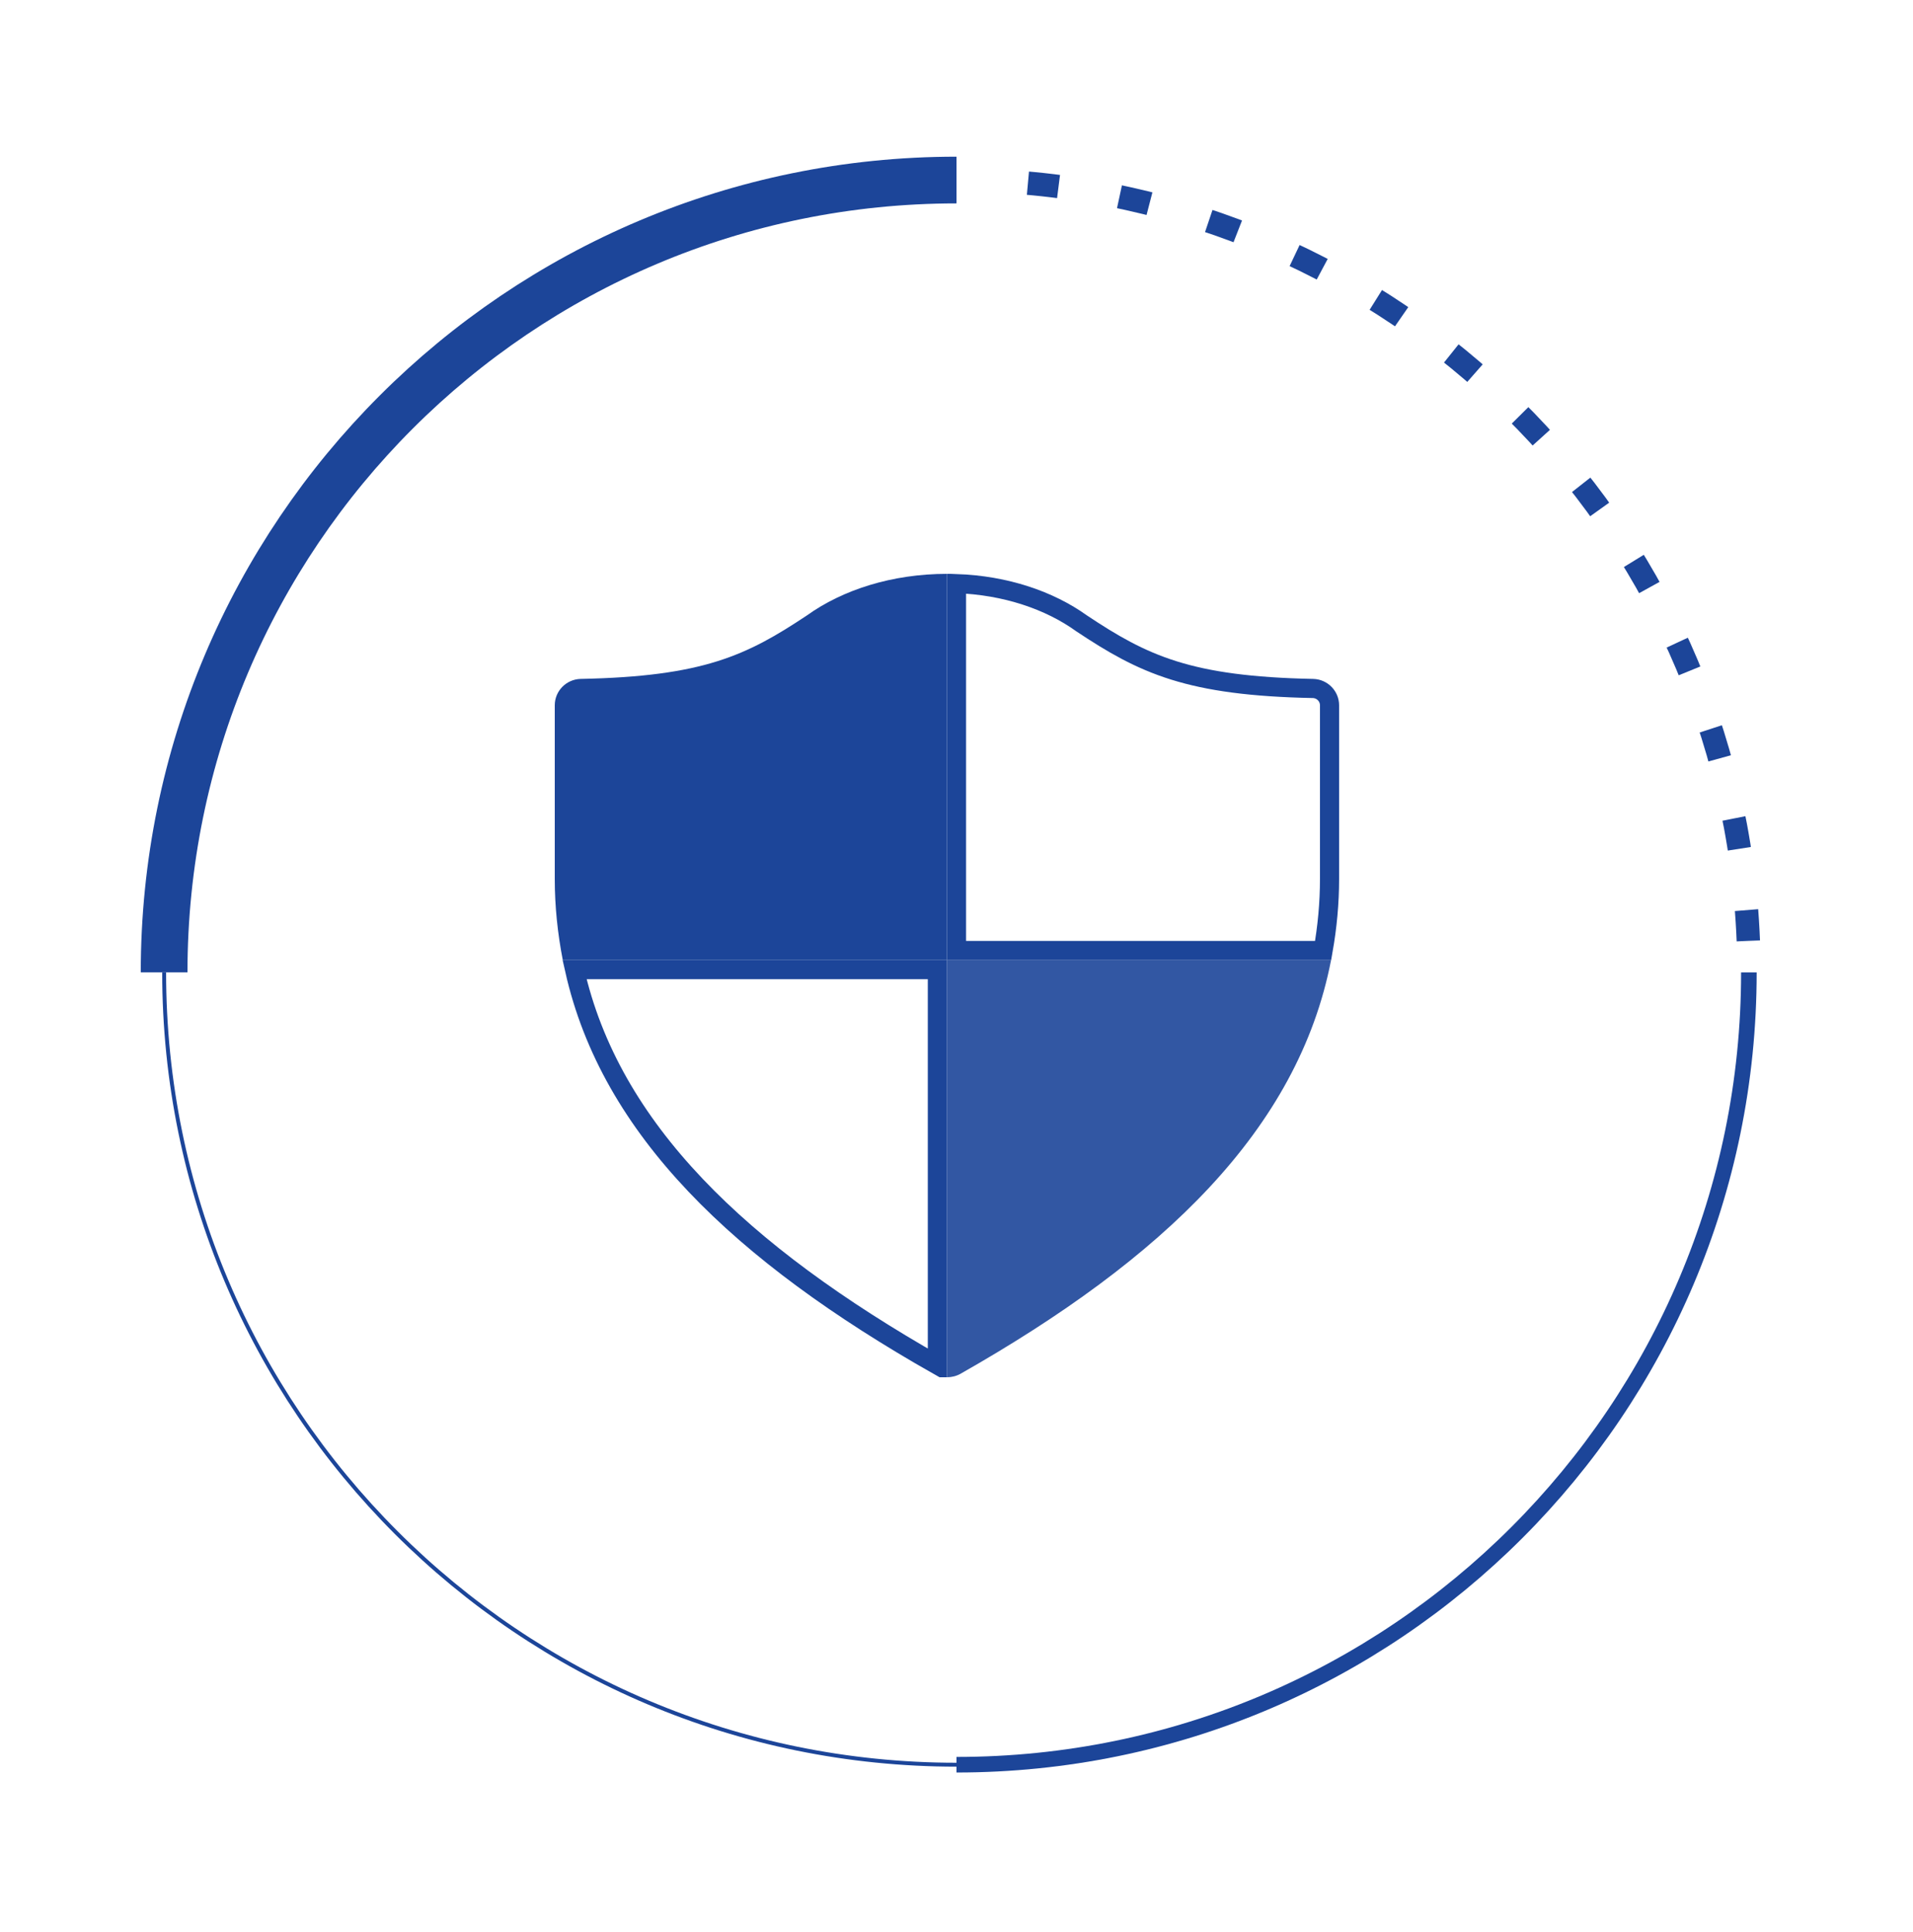
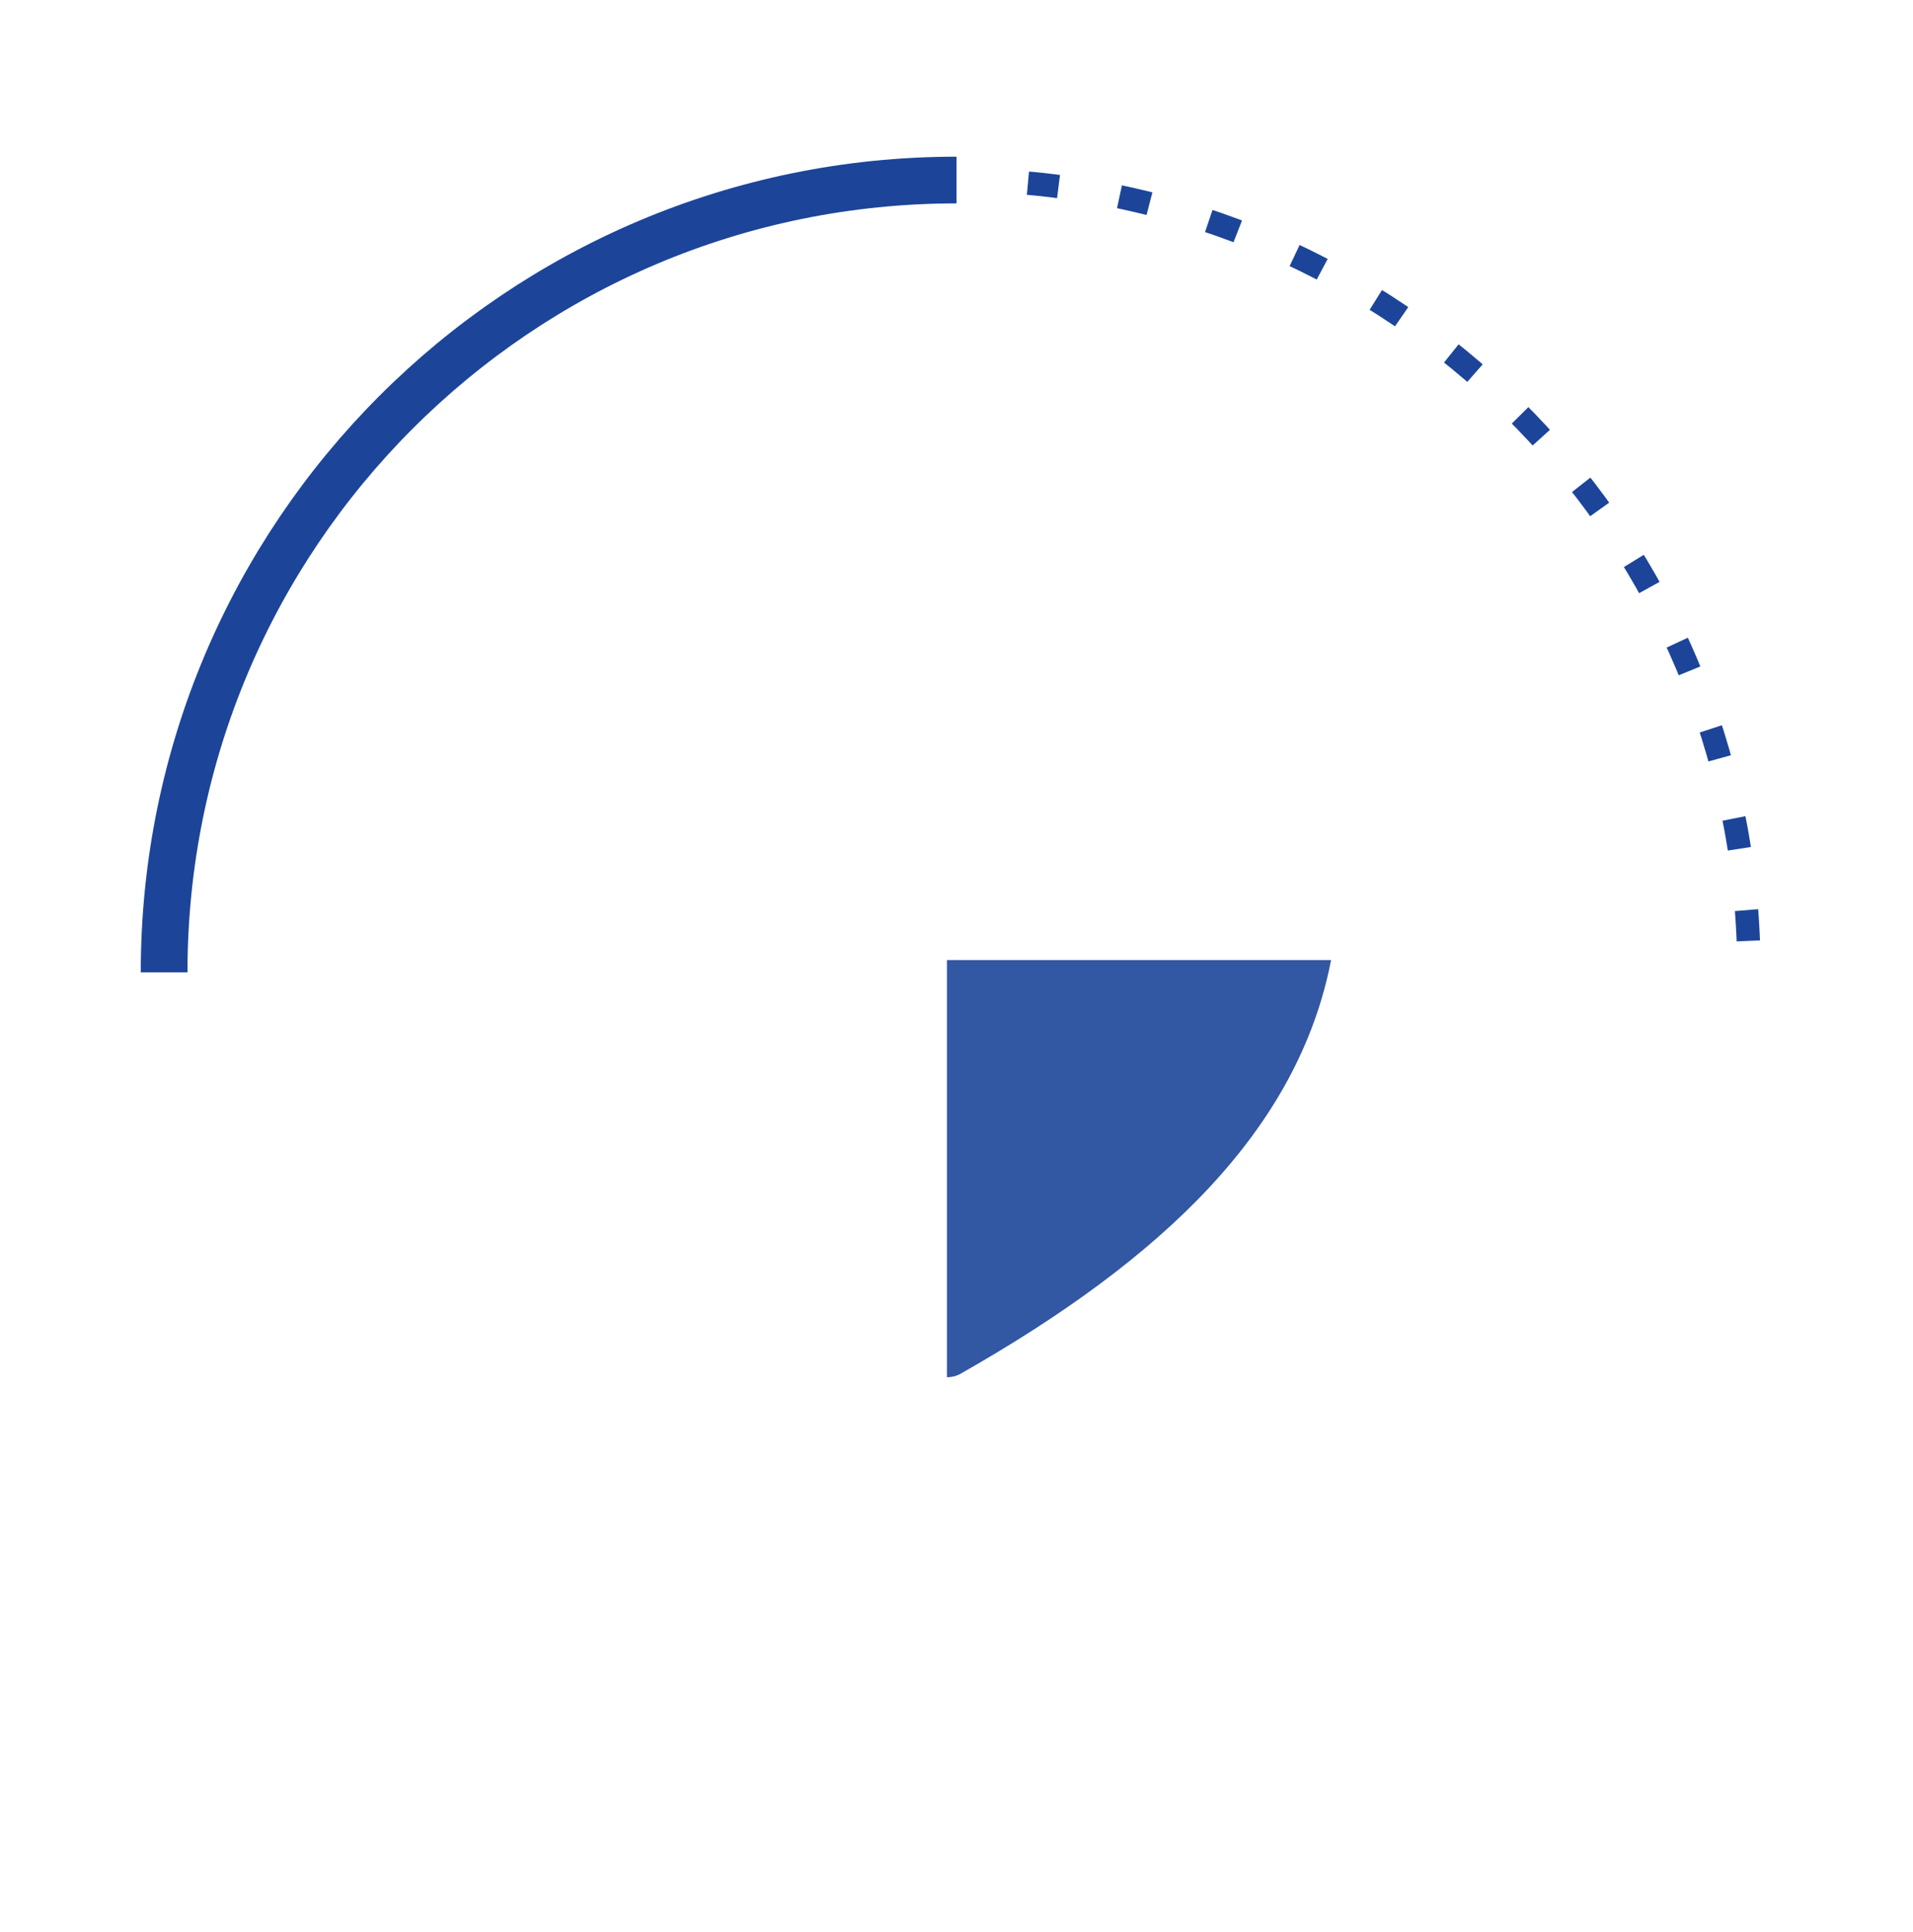
<svg xmlns="http://www.w3.org/2000/svg" width="100" height="101" viewBox="0 0 100 101" fill="none">
-   <path d="M50 92.255C72.876 92.255 91.421 73.71 91.421 50.834" stroke="#1C4599" stroke-width="0.814" stroke-miterlimit="10" />
-   <path d="M8.581 50.833C8.58 73.709 27.126 92.254 50.002 92.254" stroke="#1C4599" stroke-width="0.204" stroke-miterlimit="10" />
  <path d="M50 9.412C27.124 9.412 8.579 27.957 8.579 50.833" stroke="#1C4599" stroke-width="2.442" stroke-miterlimit="10" />
  <path d="M91.392 49.186C90.541 27.4 72.863 9.934 50.991 9.422" stroke="#1C4599" stroke-width="1.221" stroke-miterlimit="10" stroke-dasharray="1.61 3.23" />
  <g clip-path="url(#clip0_560_257)">
    <path opacity="0.9" d="M49.5 72V50.19H69.581C67.858 59.057 60.798 65.803 50.213 71.816C49.995 71.939 49.746 72 49.498 72H49.5Z" fill="#1C4599" />
-     <path d="M49 50.69V71.362C38.712 65.514 31.908 59.037 30.035 50.69H49Z" stroke="#1C4599" />
-     <path d="M50 30.509C52.567 30.599 54.859 31.382 56.529 32.581L56.536 32.586L56.544 32.591C58.136 33.65 59.538 34.478 61.367 35.05C63.191 35.62 65.41 35.928 68.635 35.992C69.117 36.003 69.5 36.398 69.5 36.869V45.953C69.5 47.212 69.382 48.458 69.165 49.69H50V30.509Z" stroke="#1C4599" />
-     <path d="M29.419 50.19C29.149 48.799 29 47.385 29 45.953V36.869C29 36.125 29.599 35.509 30.355 35.492C36.757 35.364 39.021 34.274 42.179 32.174C44.051 30.83 46.641 30 49.5 30V50.19H29.419Z" fill="#1C4599" />
  </g>
  <defs>
    <clipPath id="clip0_560_257">
      <rect width="41" height="42" fill="white" transform="translate(29 30)" />
    </clipPath>
  </defs>
</svg>